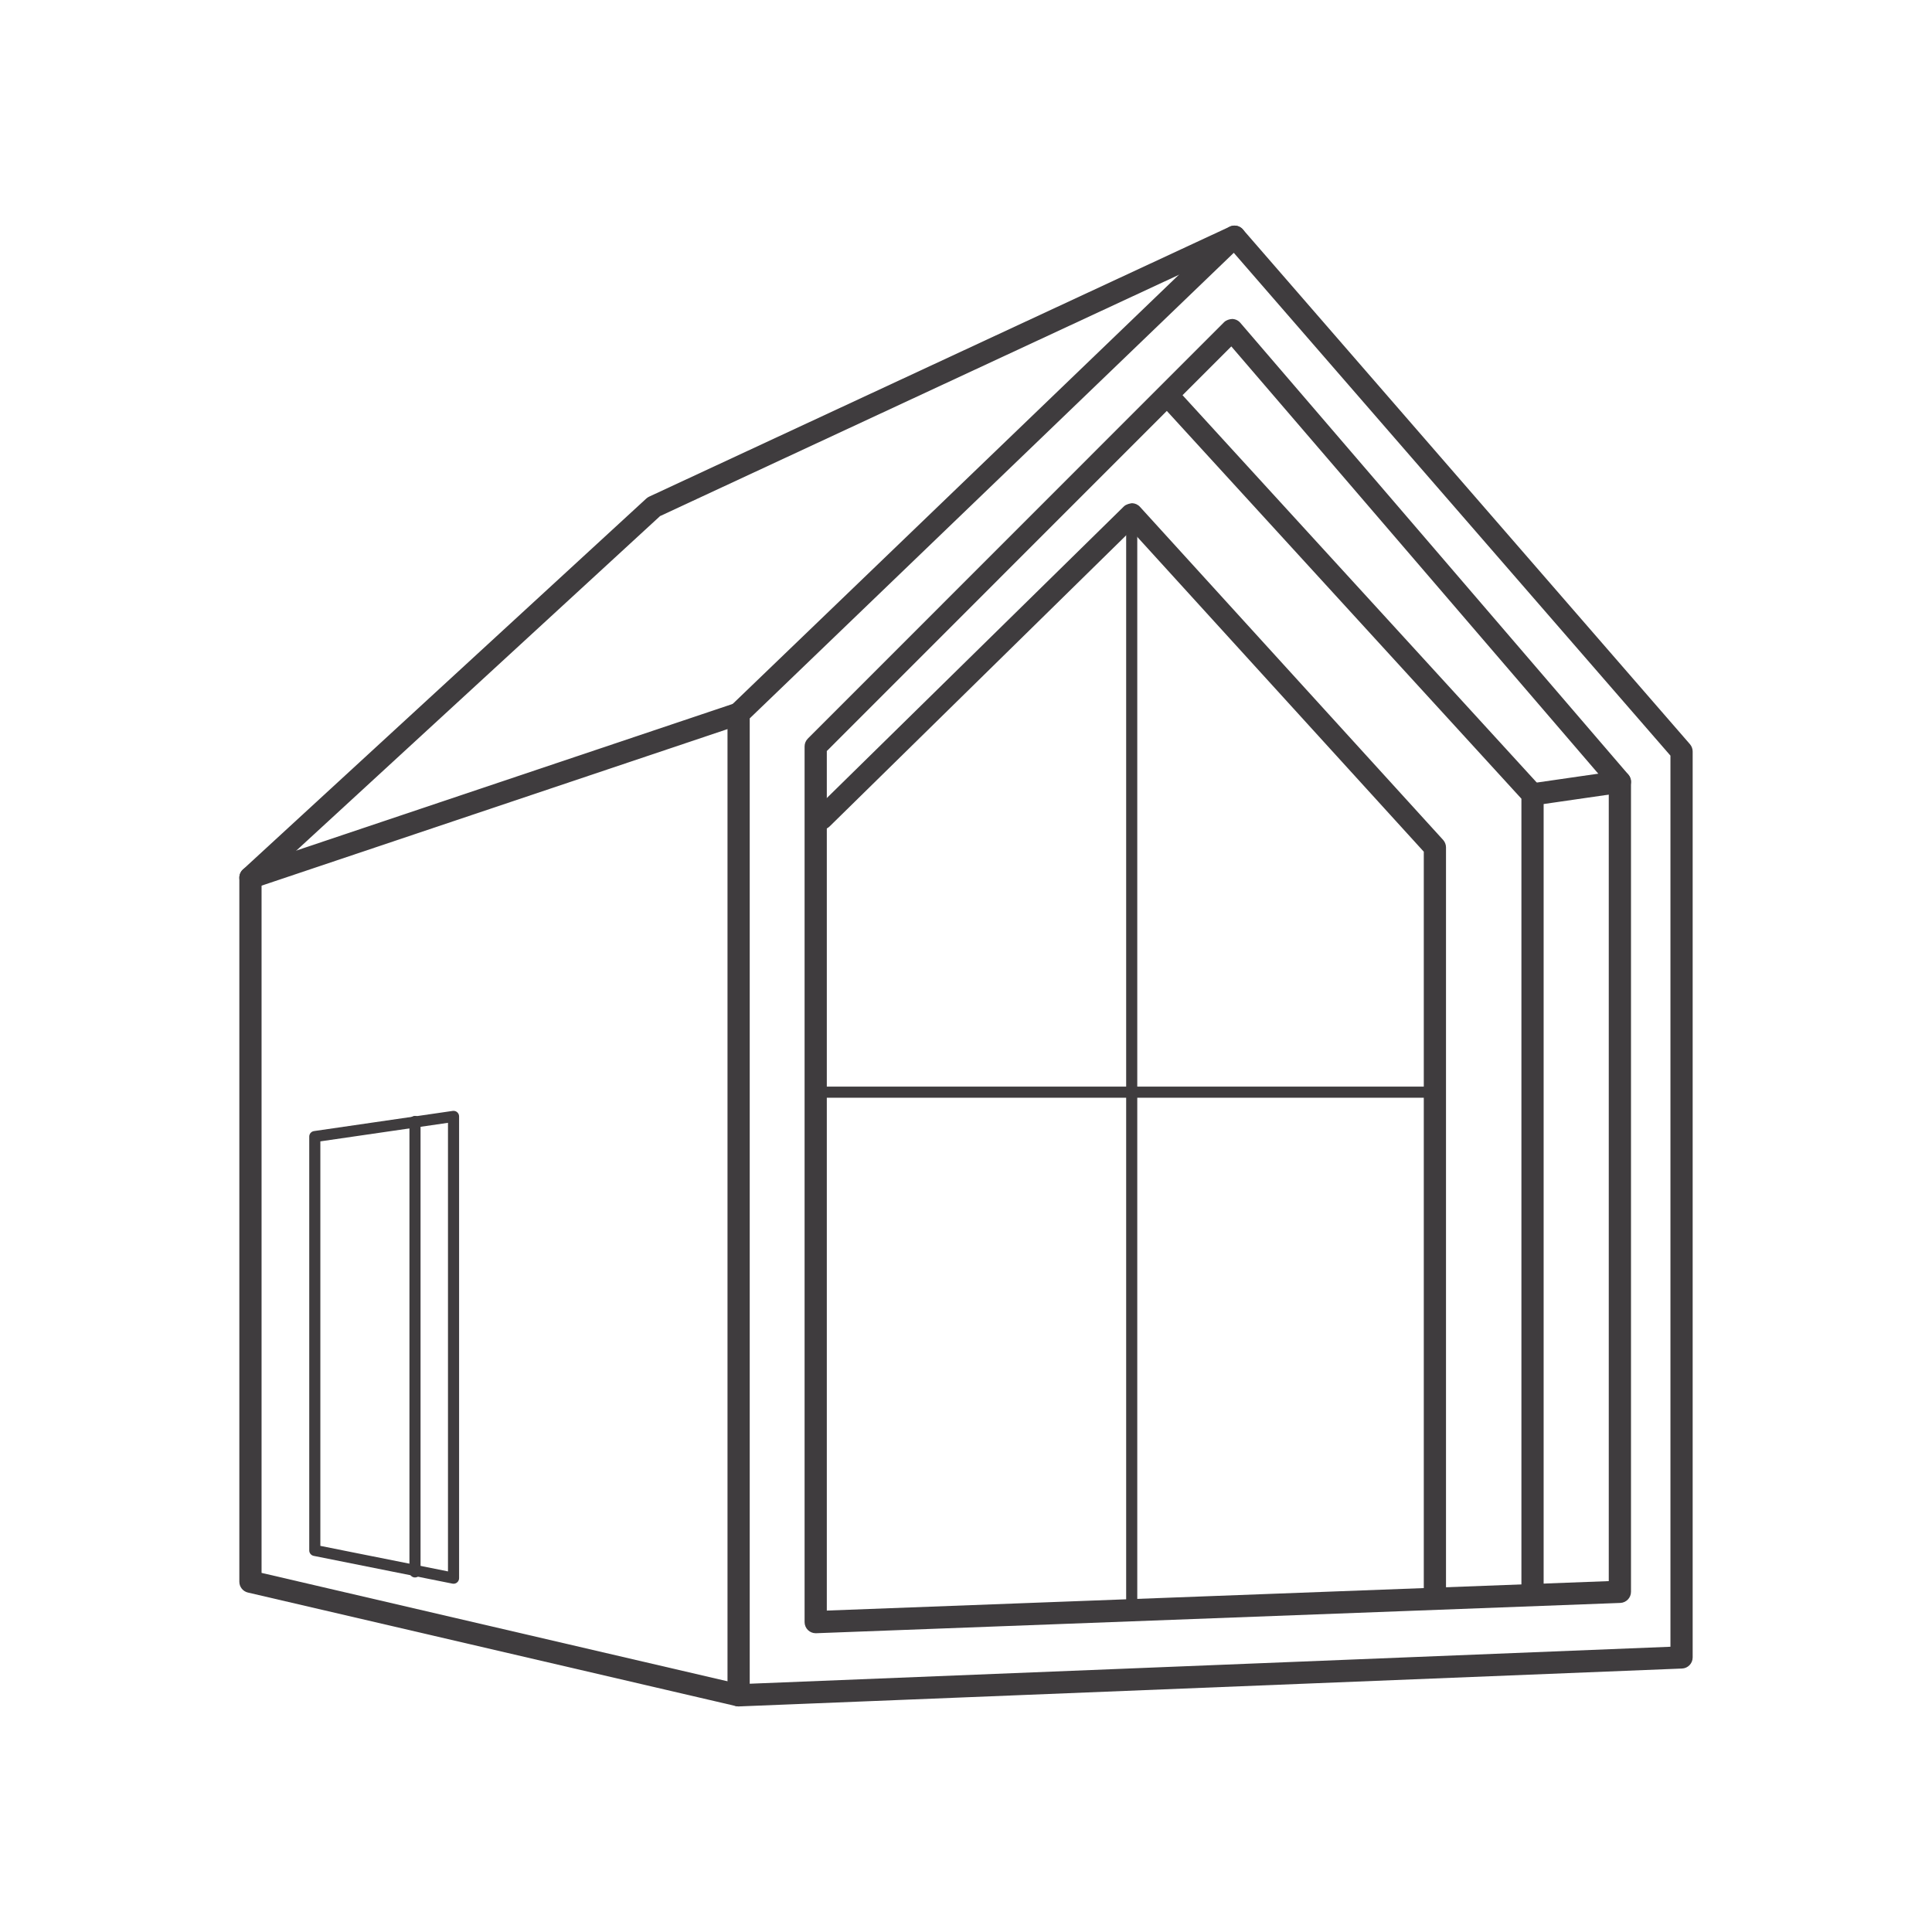
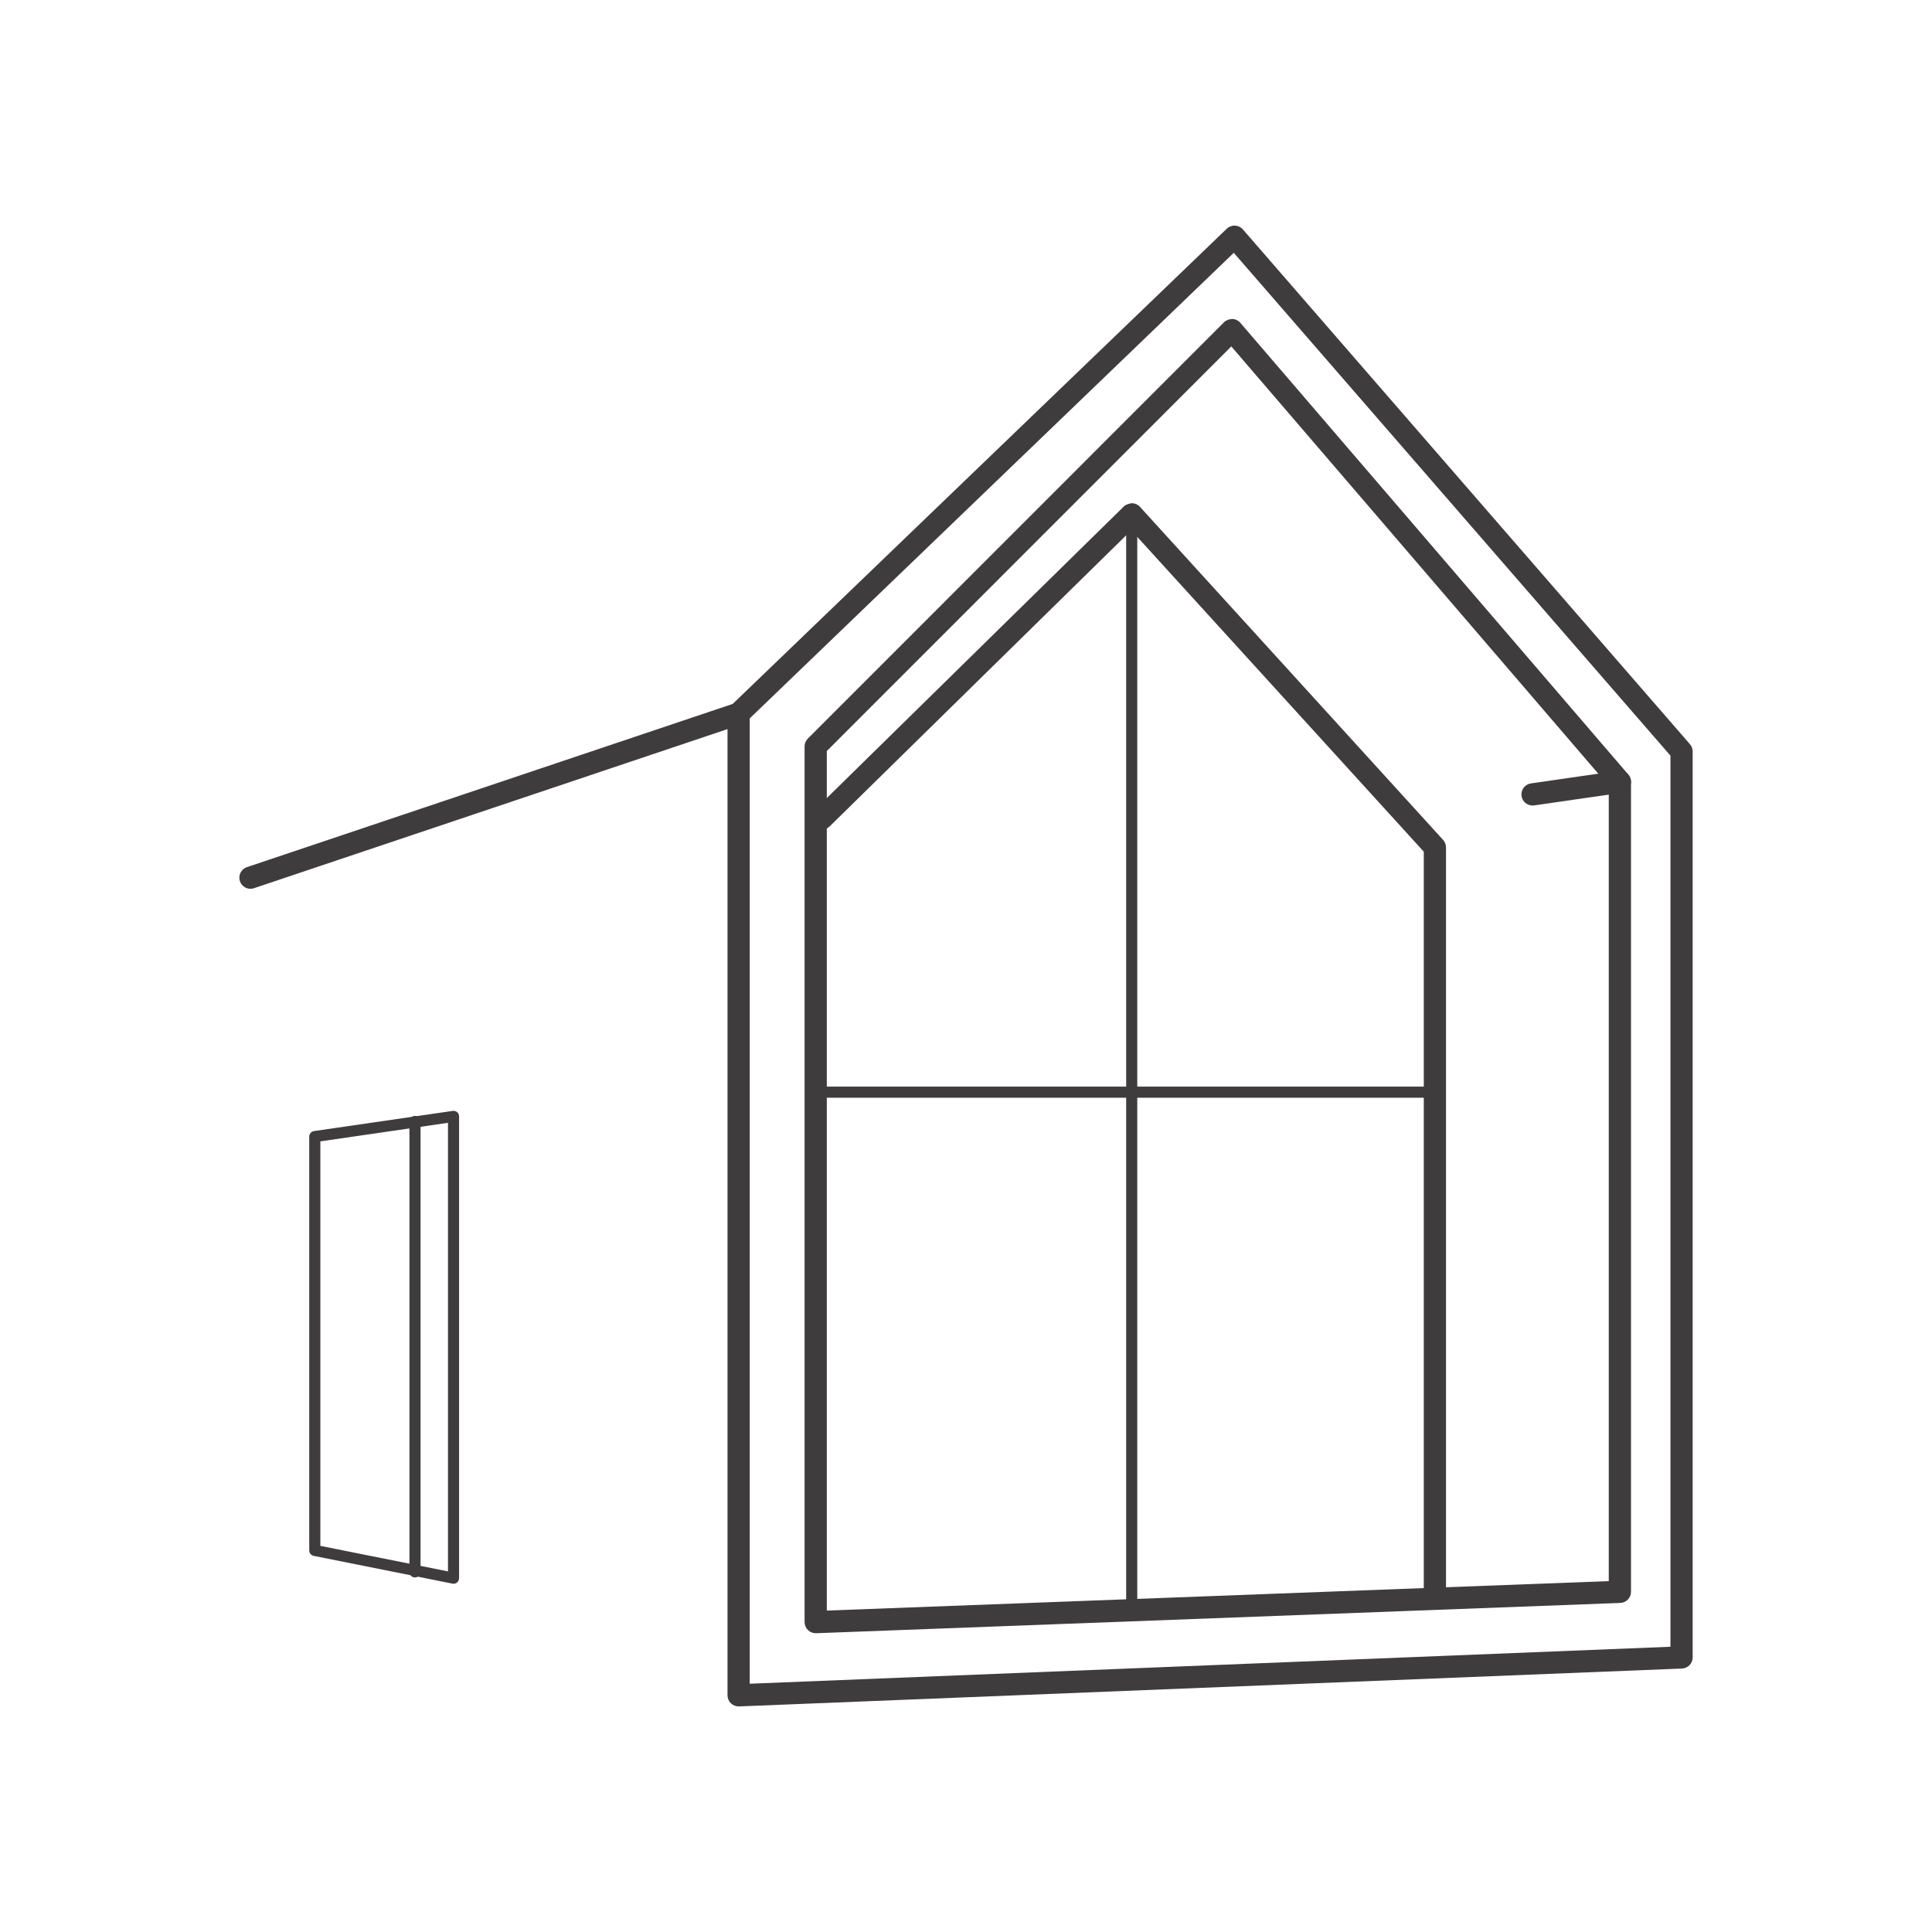
<svg xmlns="http://www.w3.org/2000/svg" width="100%" height="100%" viewBox="0 0 200 200" version="1.1" xml:space="preserve" style="fill-rule:evenodd;clip-rule:evenodd;stroke-linejoin:round;stroke-miterlimit:2;">
  <g transform="matrix(1,0,0,1,77.611,125.618)">
    <path d="M0,-51.251L0,48.681L95.313,44.853L95.313,-47.394L50.11,-99.447L0,-51.251ZM-1.15,51.029C-1.447,51.029 -1.732,50.914 -1.948,50.707C-2.172,50.492 -2.3,50.191 -2.3,49.878L-2.3,-51.741C-2.3,-52.053 -2.172,-52.352 -1.948,-52.57L49.386,-101.943C49.615,-102.163 49.941,-102.28 50.236,-102.262C50.55,-102.248 50.847,-102.107 51.053,-101.868L97.333,-48.578C97.512,-48.369 97.613,-48.099 97.613,-47.823L97.613,45.958C97.613,46.576 97.126,47.084 96.51,47.108L-1.103,51.029L-1.15,51.029Z" style="fill:rgb(63,60,62);fill-rule:nonzero;" />
  </g>
  <g transform="matrix(1,0,0,1,76.461,23.192)">
-     <path d="M0,153.454C-0.085,153.454 -0.173,153.445 -0.261,153.425L-50.795,141.669C-51.316,141.547 -51.685,141.082 -51.685,140.548L-51.685,67.664C-51.685,67.343 -51.55,67.035 -51.314,66.817L-9.557,28.417C-9.469,28.336 -9.37,28.271 -9.263,28.221L50.849,0.269C51.424,0 52.111,0.251 52.377,0.827C52.644,1.404 52.394,2.087 51.819,2.354L-8.13,30.232L-49.384,68.17L-49.384,139.633L0.261,151.183C0.878,151.326 1.265,151.947 1.121,152.564C0.997,153.095 0.523,153.454 0,153.454" style="fill:rgb(63,60,62);fill-rule:nonzero;" />
-   </g>
+     </g>
  <g transform="matrix(1,0,0,1,25.927,72.576)">
    <path d="M0,19.431C-0.481,19.431 -0.928,19.128 -1.09,18.647C-1.292,18.045 -0.968,17.393 -0.366,17.191L50.168,0.212C50.77,0 51.422,0.333 51.624,0.935C51.826,1.537 51.503,2.189 50.901,2.391L0.366,19.37C0.245,19.413 0.121,19.431 0,19.431" style="fill:rgb(63,60,62);fill-rule:nonzero;" />
  </g>
  <g transform="matrix(1,0,0,1,33.163,118.898)">
    <path d="M0,41.13L13.212,43.774L13.212,-2.665L0,-0.744L0,41.13ZM13.787,45.05C13.749,45.05 13.711,45.046 13.675,45.039L-0.687,42.166C-0.957,42.112 -1.15,41.876 -1.15,41.602L-1.15,-1.24C-1.15,-1.526 -0.941,-1.768 -0.658,-1.809L13.704,-3.898C13.873,-3.92 14.041,-3.873 14.162,-3.765C14.29,-3.655 14.362,-3.496 14.362,-3.33L14.362,44.475C14.362,44.648 14.286,44.81 14.151,44.92C14.048,45.005 13.92,45.05 13.787,45.05" style="fill:rgb(63,60,62);fill-rule:nonzero;" />
  </g>
  <g transform="matrix(1,0,0,1,42.96,115.517)">
    <path d="M0,47.782C-0.317,47.782 -0.575,47.524 -0.575,47.207L-0.575,0.575C-0.575,0.258 -0.317,0 0,0C0.317,0 0.575,0.258 0.575,0.575L0.575,47.207C0.575,47.524 0.317,47.782 0,47.782" style="fill:rgb(63,60,62);fill-rule:nonzero;" />
  </g>
  <g transform="matrix(1,0,0,1,85.591,124.342)">
    <path d="M0,-46.594L0,42.384L80.948,39.335L80.948,-42.986L41.874,-88.481L0,-46.594ZM-1.15,44.729C-1.447,44.729 -1.734,44.614 -1.948,44.408C-2.172,44.19 -2.3,43.891 -2.3,43.579L-2.3,-47.07C-2.3,-47.376 -2.179,-47.668 -1.964,-47.884L41.123,-90.986C41.35,-91.211 41.683,-91.307 41.979,-91.323C42.301,-91.31 42.602,-91.166 42.808,-90.923L82.97,-44.163C83.15,-43.954 83.249,-43.687 83.249,-43.413L83.249,40.443C83.249,41.06 82.759,41.568 82.141,41.593L-1.108,44.729L-1.15,44.729Z" style="fill:rgb(63,60,62);fill-rule:nonzero;" />
  </g>
  <g transform="matrix(1,0,0,1,158.647,39.945)">
-     <path d="M0,126.25C-0.636,126.25 -1.15,125.736 -1.15,125.1L-1.15,42.738L-38.351,2.055C-38.78,1.586 -38.747,0.858 -38.279,0.429C-37.807,0 -37.084,0.031 -36.653,0.503L0.849,41.514C1.042,41.727 1.15,42.004 1.15,42.291L1.15,125.1C1.15,125.736 0.636,126.25 0,126.25" style="fill:rgb(63,60,62);fill-rule:nonzero;" />
-   </g>
+     </g>
  <g transform="matrix(1,0,0,1,158.645,79.714)">
    <path d="M0,3.673C-0.562,3.673 -1.054,3.26 -1.137,2.687C-1.227,2.058 -0.791,1.476 -0.162,1.384L8.881,0.076C9.494,0 10.092,0.42 10.184,1.051C10.274,1.68 9.838,2.262 9.209,2.354L0.166,3.662C0.11,3.669 0.056,3.673 0,3.673" style="fill:rgb(63,60,62);fill-rule:nonzero;" />
  </g>
  <g transform="matrix(1,0,0,1,148.54,52.09)">
    <path d="M0,114.368C-0.636,114.368 -1.15,113.854 -1.15,113.218L-1.15,36.077L-31.432,2.808L-62.664,33.467C-63.117,33.914 -63.845,33.905 -64.29,33.453C-64.735,33 -64.728,32.272 -64.277,31.827L-32.191,0.33C-31.966,0.11 -31.584,0.031 -31.353,0C-31.041,0.009 -30.744,0.143 -30.533,0.375L0.851,34.857C1.042,35.071 1.15,35.347 1.15,35.632L1.15,113.218C1.15,113.854 0.636,114.368 0,114.368" style="fill:rgb(63,60,62);fill-rule:nonzero;" />
  </g>
  <g transform="matrix(1,0,0,1,148.54,112.487)">
    <path d="M0,1.15L-63.302,1.15C-63.618,1.15 -63.877,0.892 -63.877,0.575C-63.877,0.258 -63.618,0 -63.302,0L0,0C0.317,0 0.575,0.258 0.575,0.575C0.575,0.892 0.317,1.15 0,1.15" style="fill:rgb(63,60,62);fill-rule:nonzero;" />
  </g>
  <g transform="matrix(1,0,0,1,117.155,52.665)">
    <path d="M0,114.263C-0.317,114.263 -0.575,114.005 -0.575,113.688L-0.575,0.575C-0.575,0.259 -0.317,0 0,0C0.317,0 0.575,0.259 0.575,0.575L0.575,113.688C0.575,114.005 0.317,114.263 0,114.263" style="fill:rgb(63,60,62);fill-rule:nonzero;" />
  </g>
</svg>